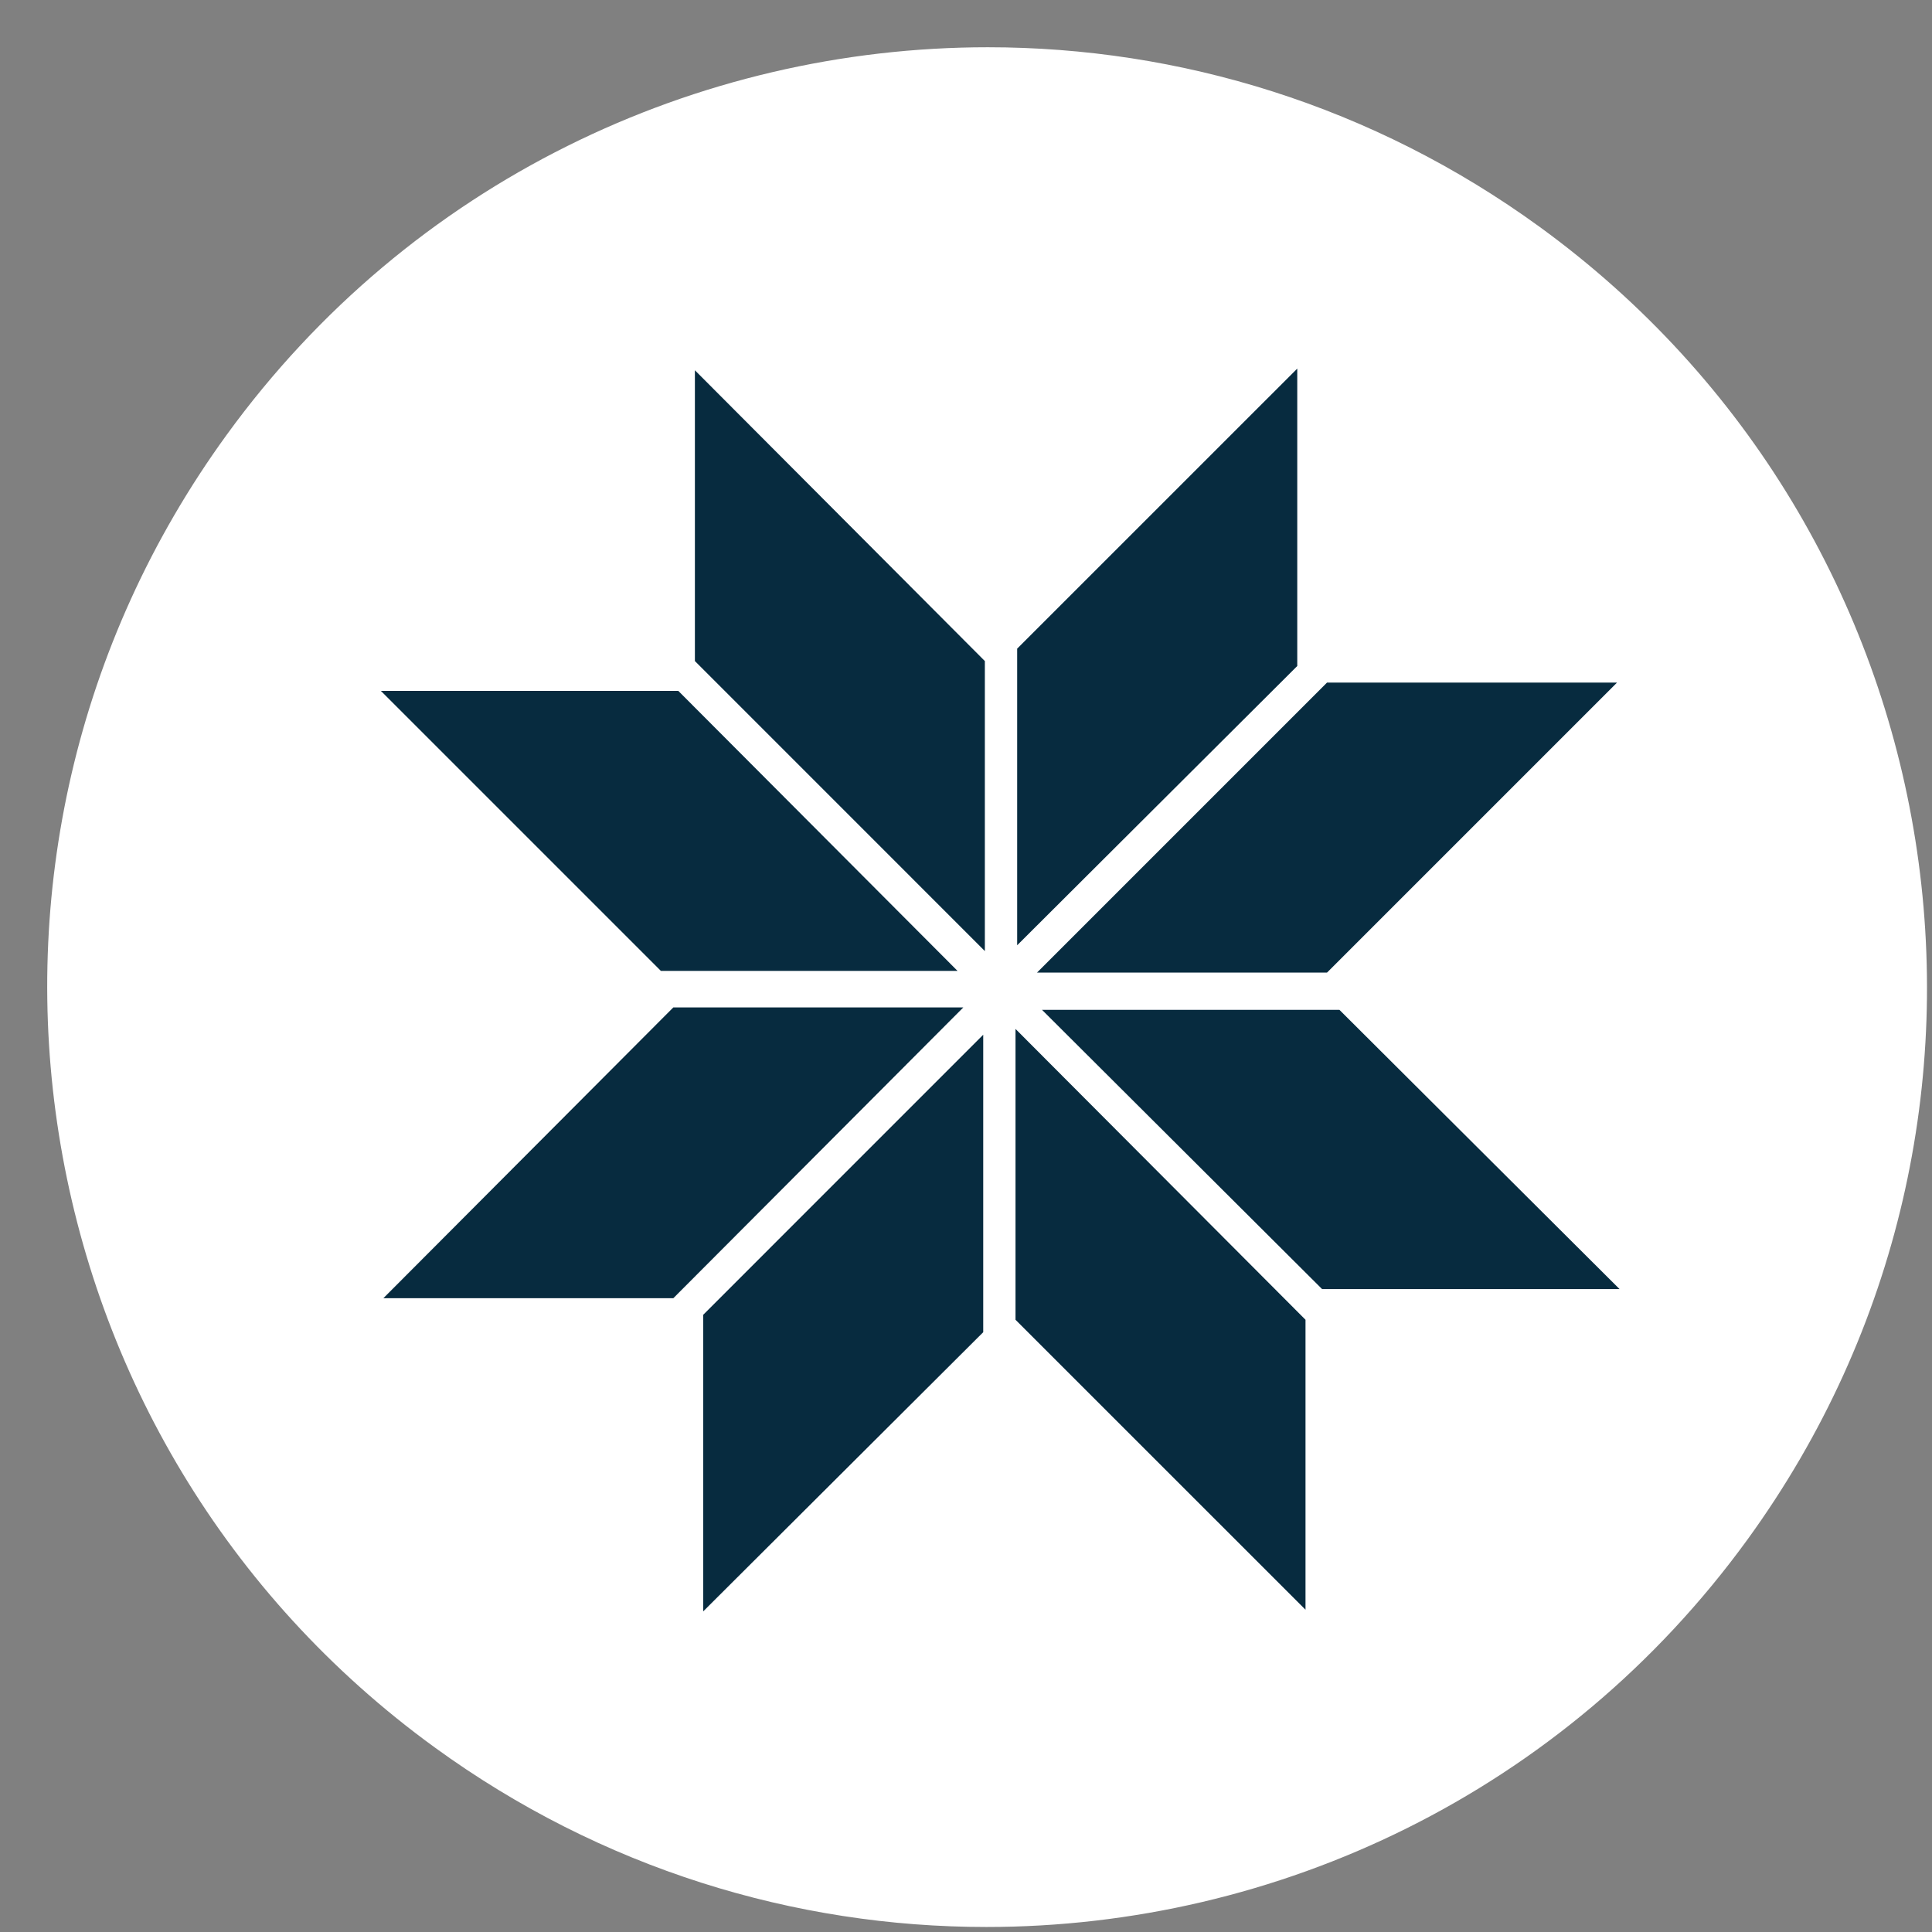
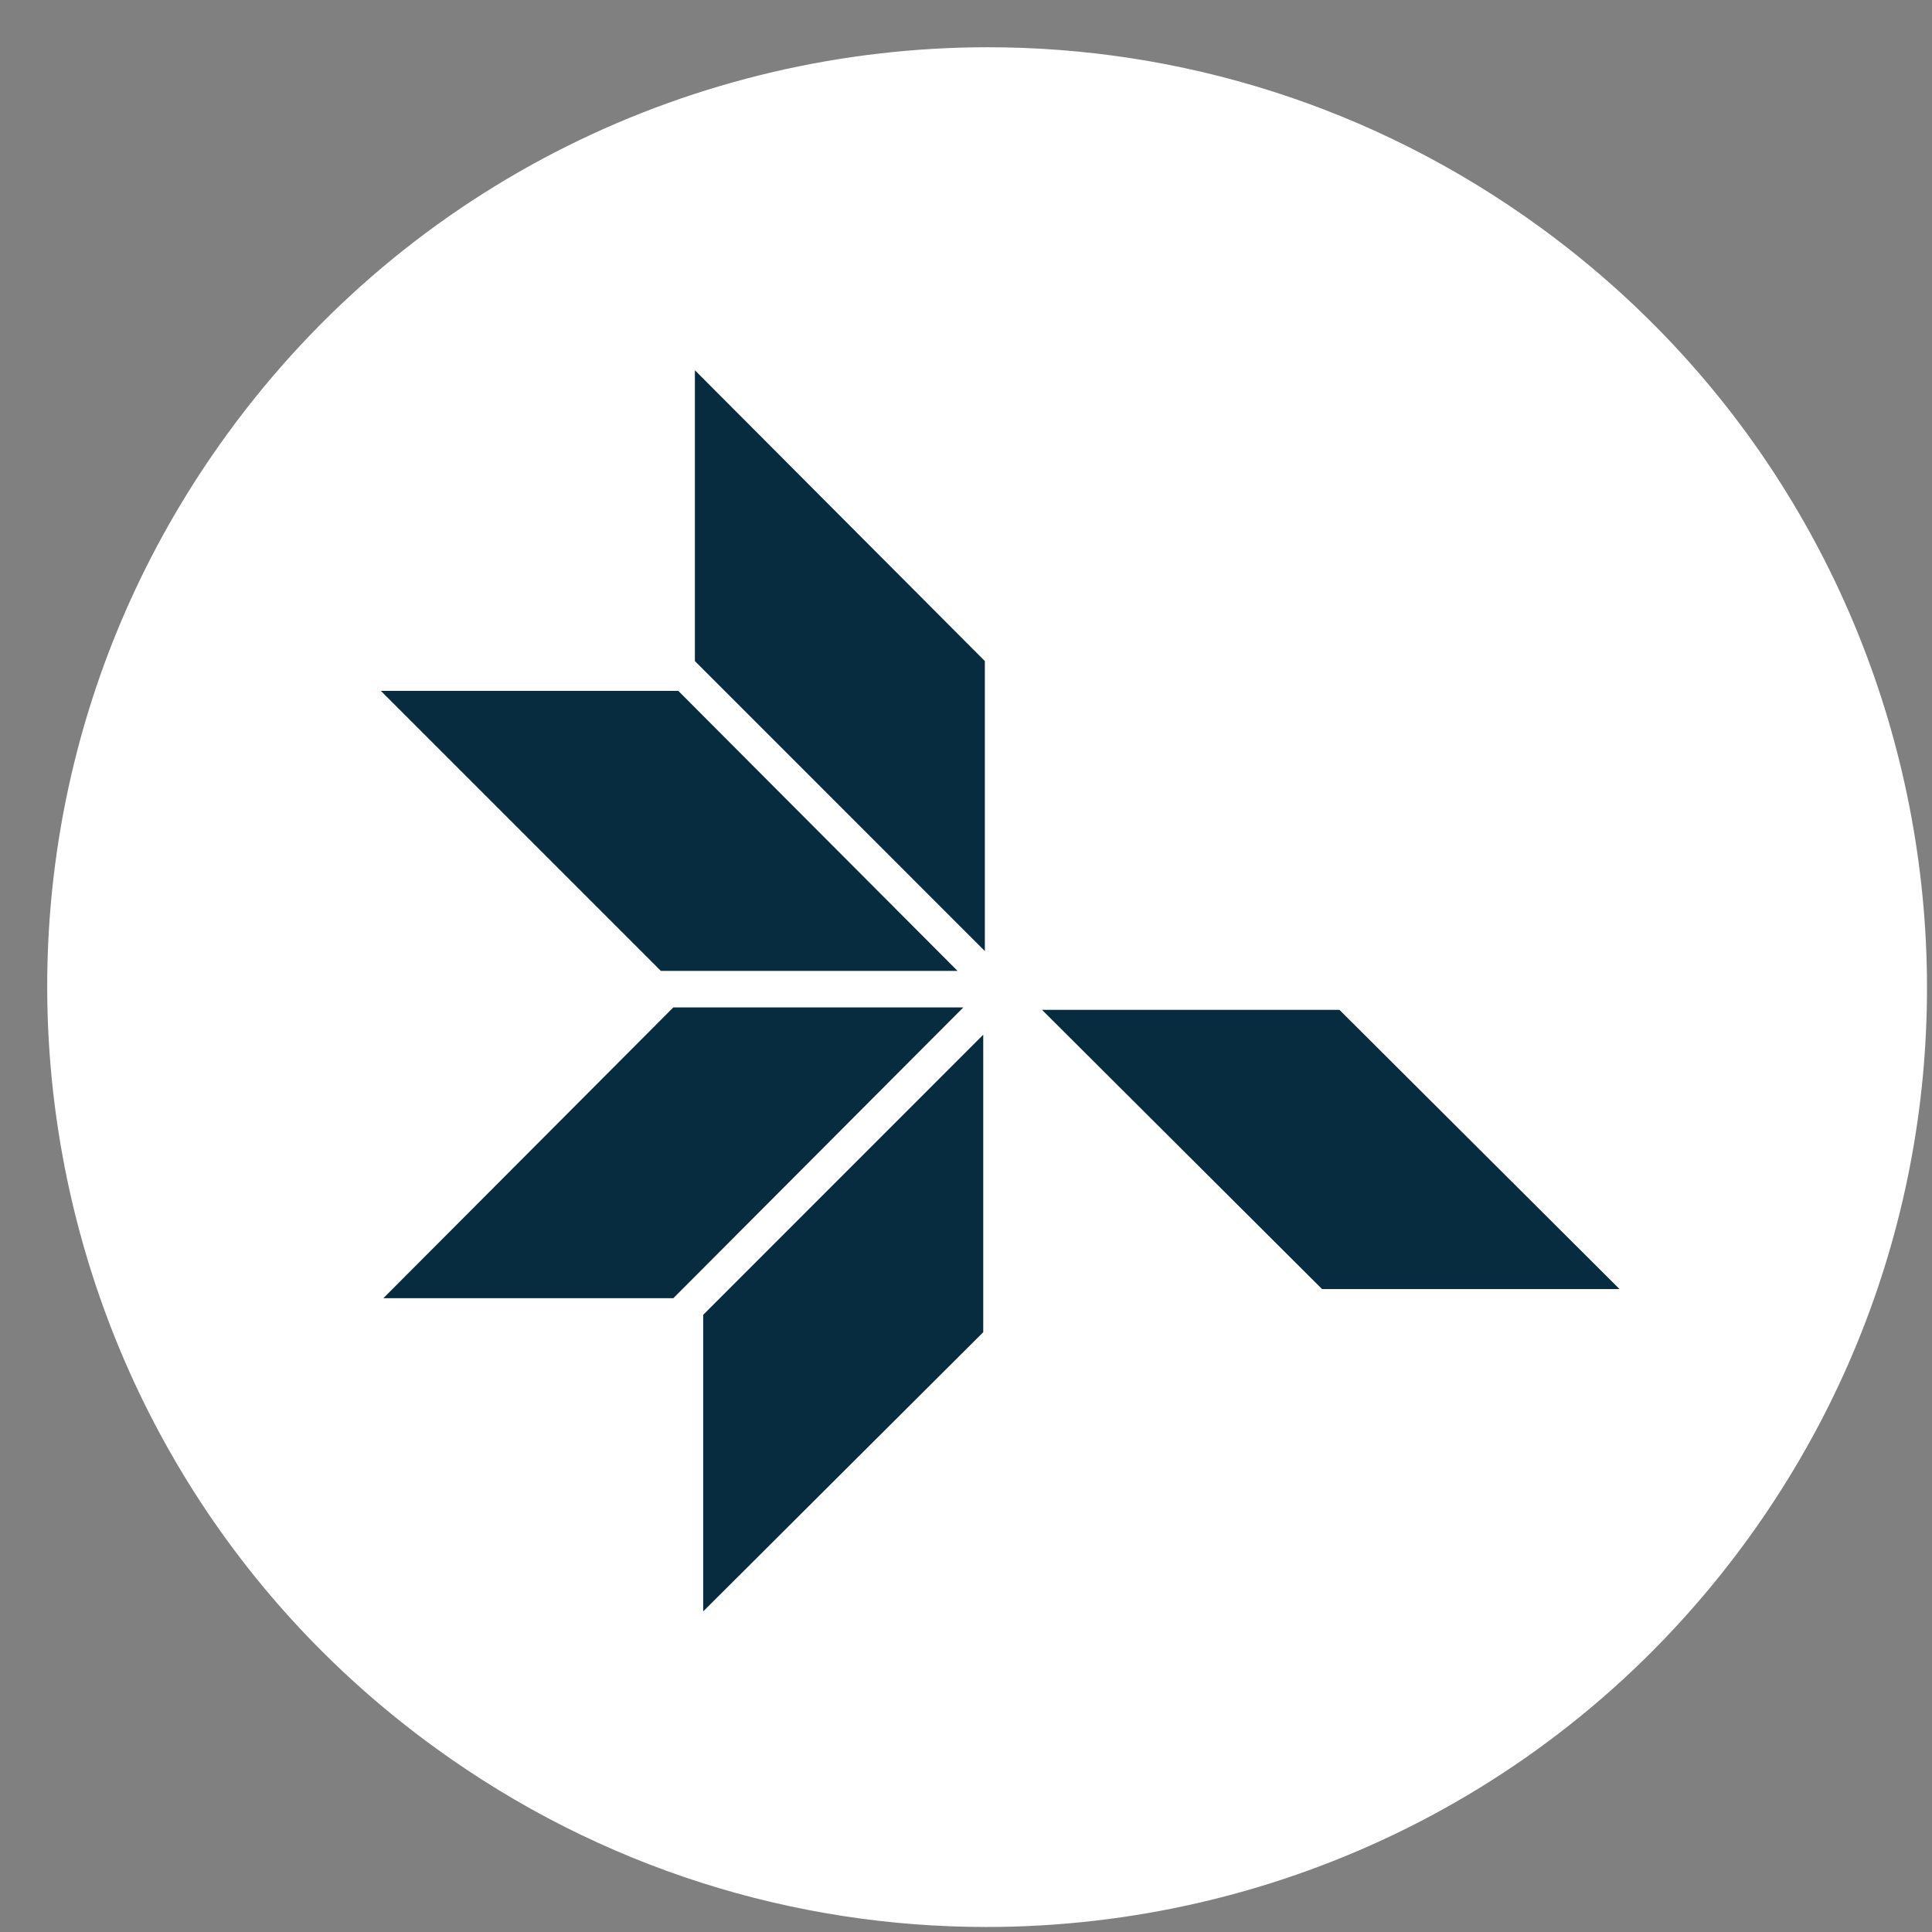
<svg xmlns="http://www.w3.org/2000/svg" width="37" height="37" viewBox="0 0 37 37" fill="none">
  <rect x="0" y="0" width="37" height="37" fill="#808080" stroke="none" />
  <path d="M4.343 8.325C-1.5 16.367 0.283 27.624 8.325 33.465C11.519 35.787 15.221 36.904 18.89 36.904C24.456 36.904 29.944 34.332 33.466 29.484C39.309 21.441 37.525 10.186 29.483 4.343C26.289 2.022 22.587 0.905 18.919 0.905C13.353 0.905 7.864 3.477 4.343 8.325Z" fill="white" />
  <path d="M18.861 12.66L13.308 7.091V12.66L18.861 18.214V12.66Z" fill="#072B3F" />
  <path d="M7.294 13.231L12.657 18.594H18.338L12.99 13.231H7.294Z" fill="#072B3F" />
-   <path d="M25.414 18.626L30.968 13.072H25.414L19.86 18.626H25.414Z" fill="#072B3F" />
-   <path d="M24.844 7.059L19.48 12.422V18.103L24.844 12.755V7.059Z" fill="#072B3F" />
-   <path d="M19.448 25.275L25.002 30.828V25.275L19.448 19.705V25.275Z" fill="#072B3F" />
  <path d="M31.016 24.687L25.652 19.34H19.956L25.319 24.687H31.016Z" fill="#072B3F" />
  <path d="M12.895 19.293L7.342 24.862H12.895L18.449 19.293H12.895Z" fill="#072B3F" />
  <path d="M13.467 30.86L18.83 25.513V19.816L13.467 25.18V30.86Z" fill="#072B3F" />
</svg>